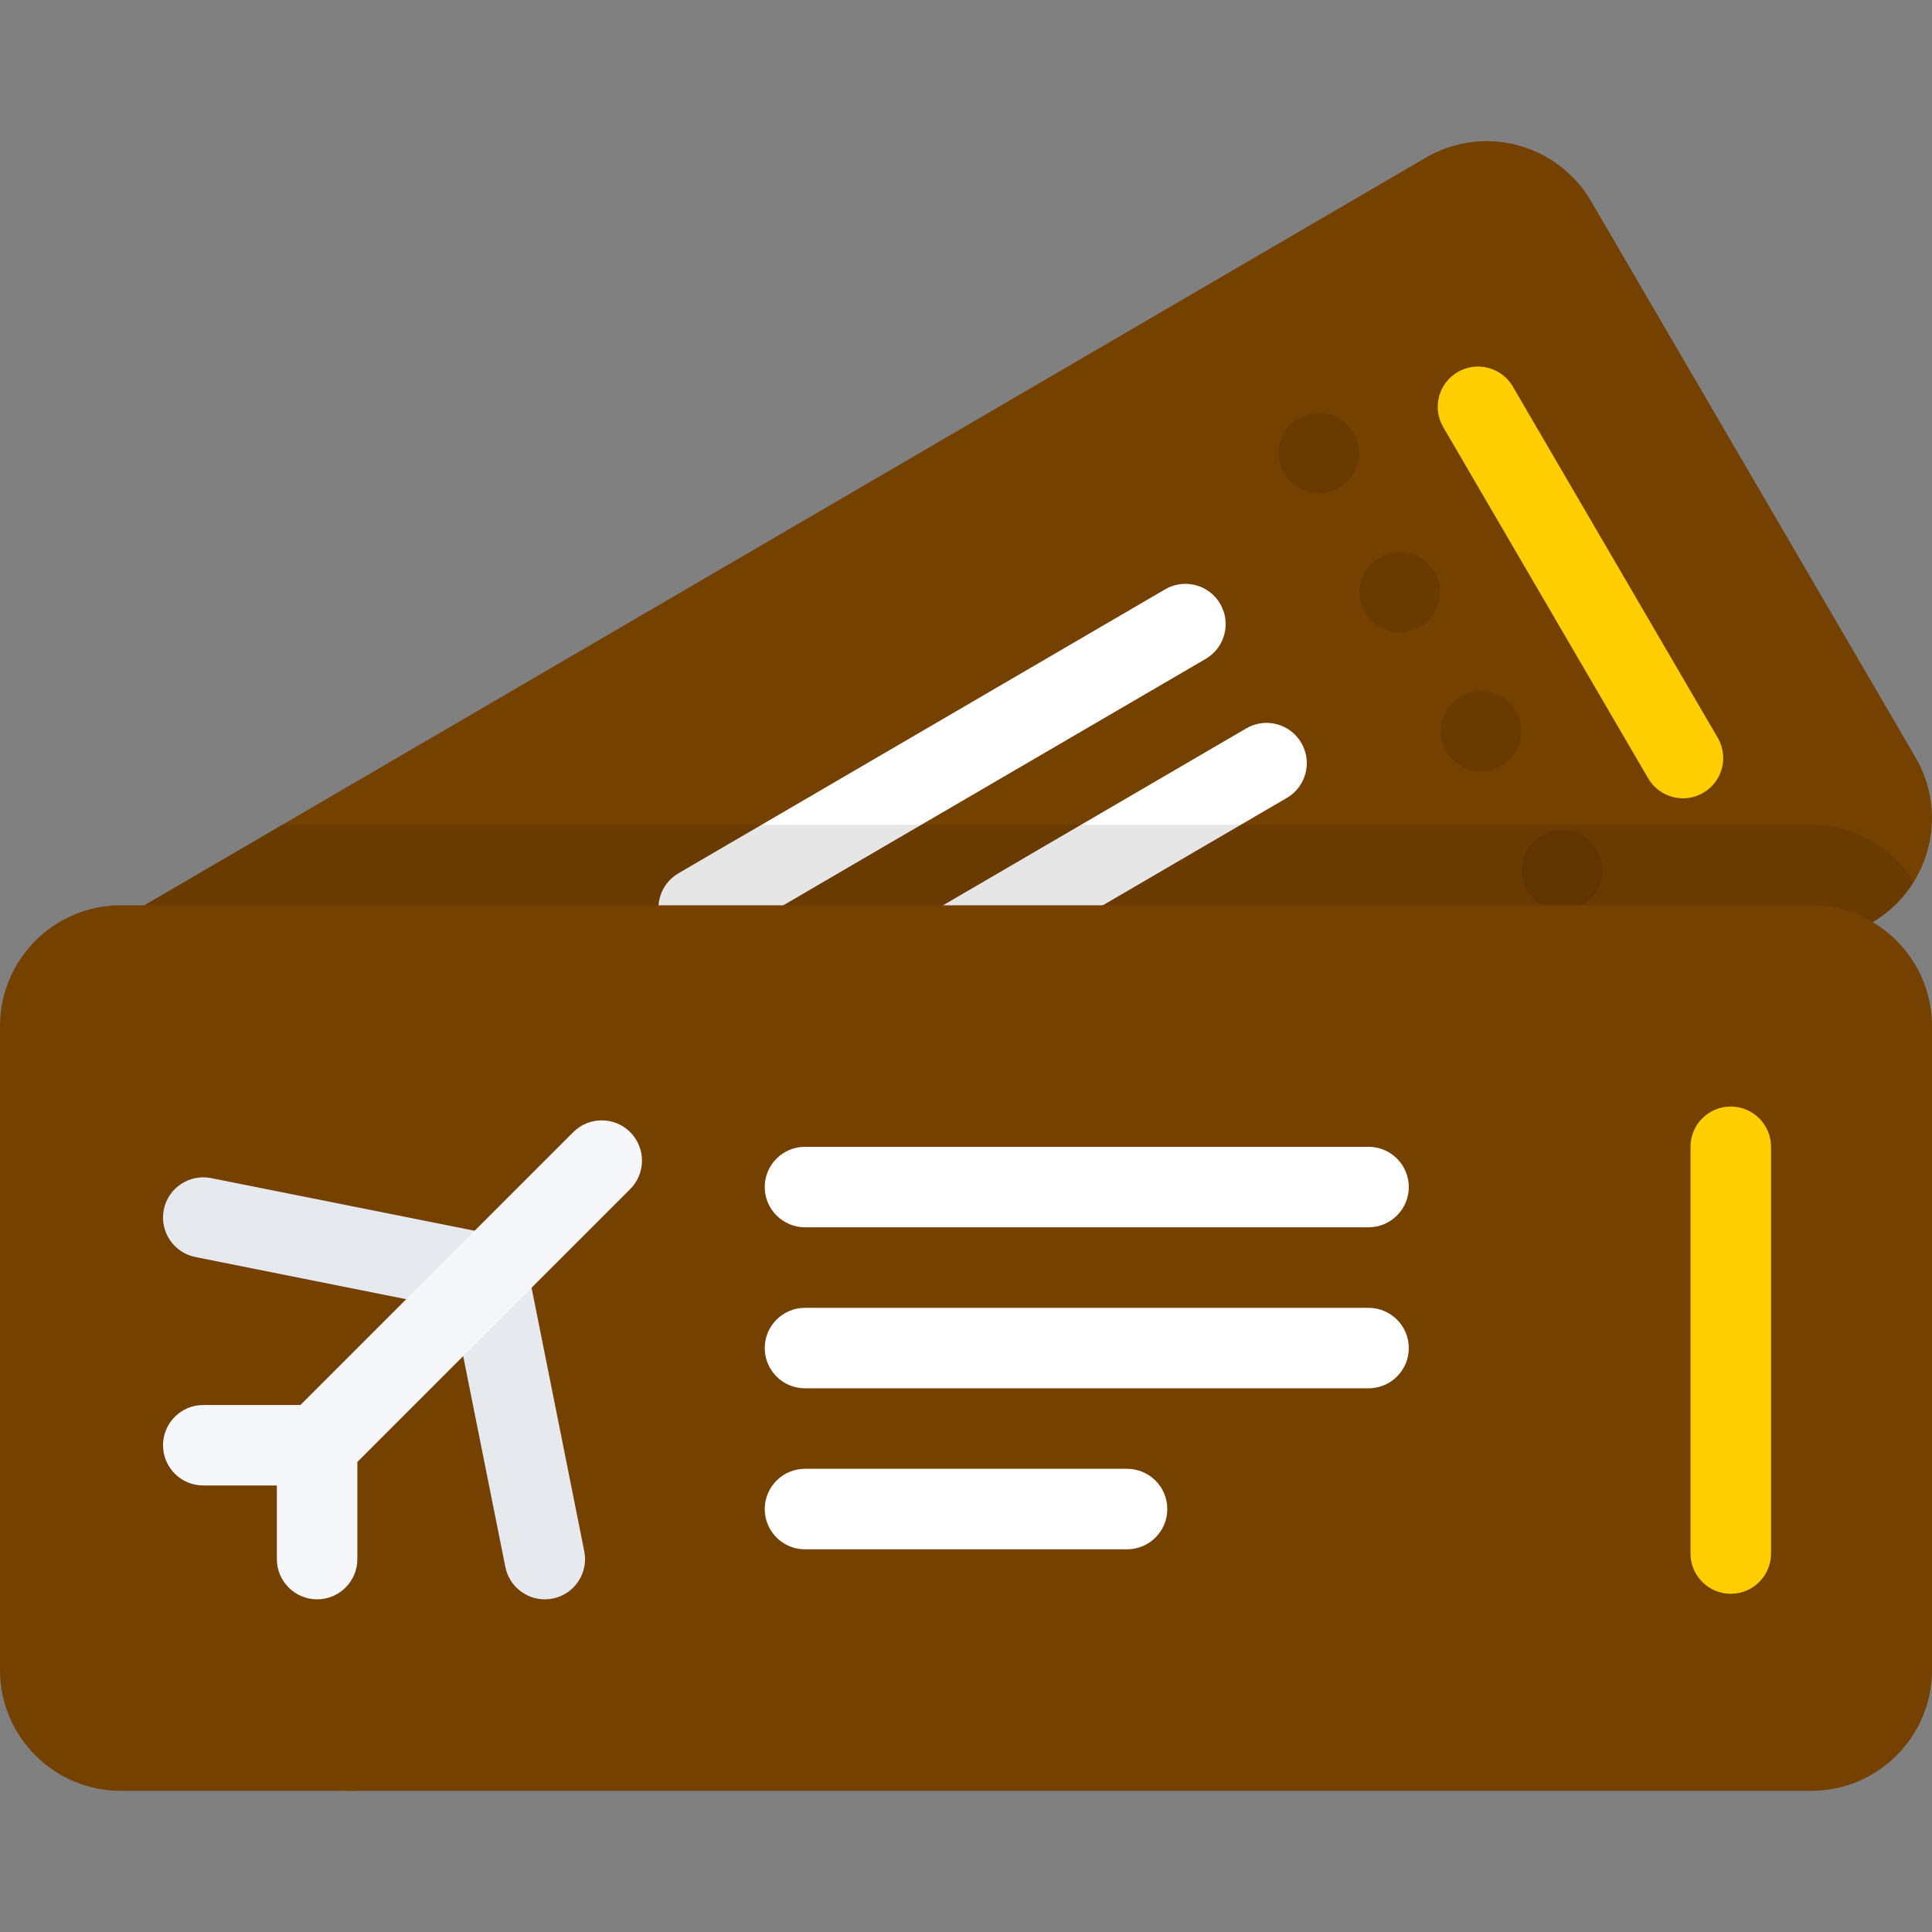
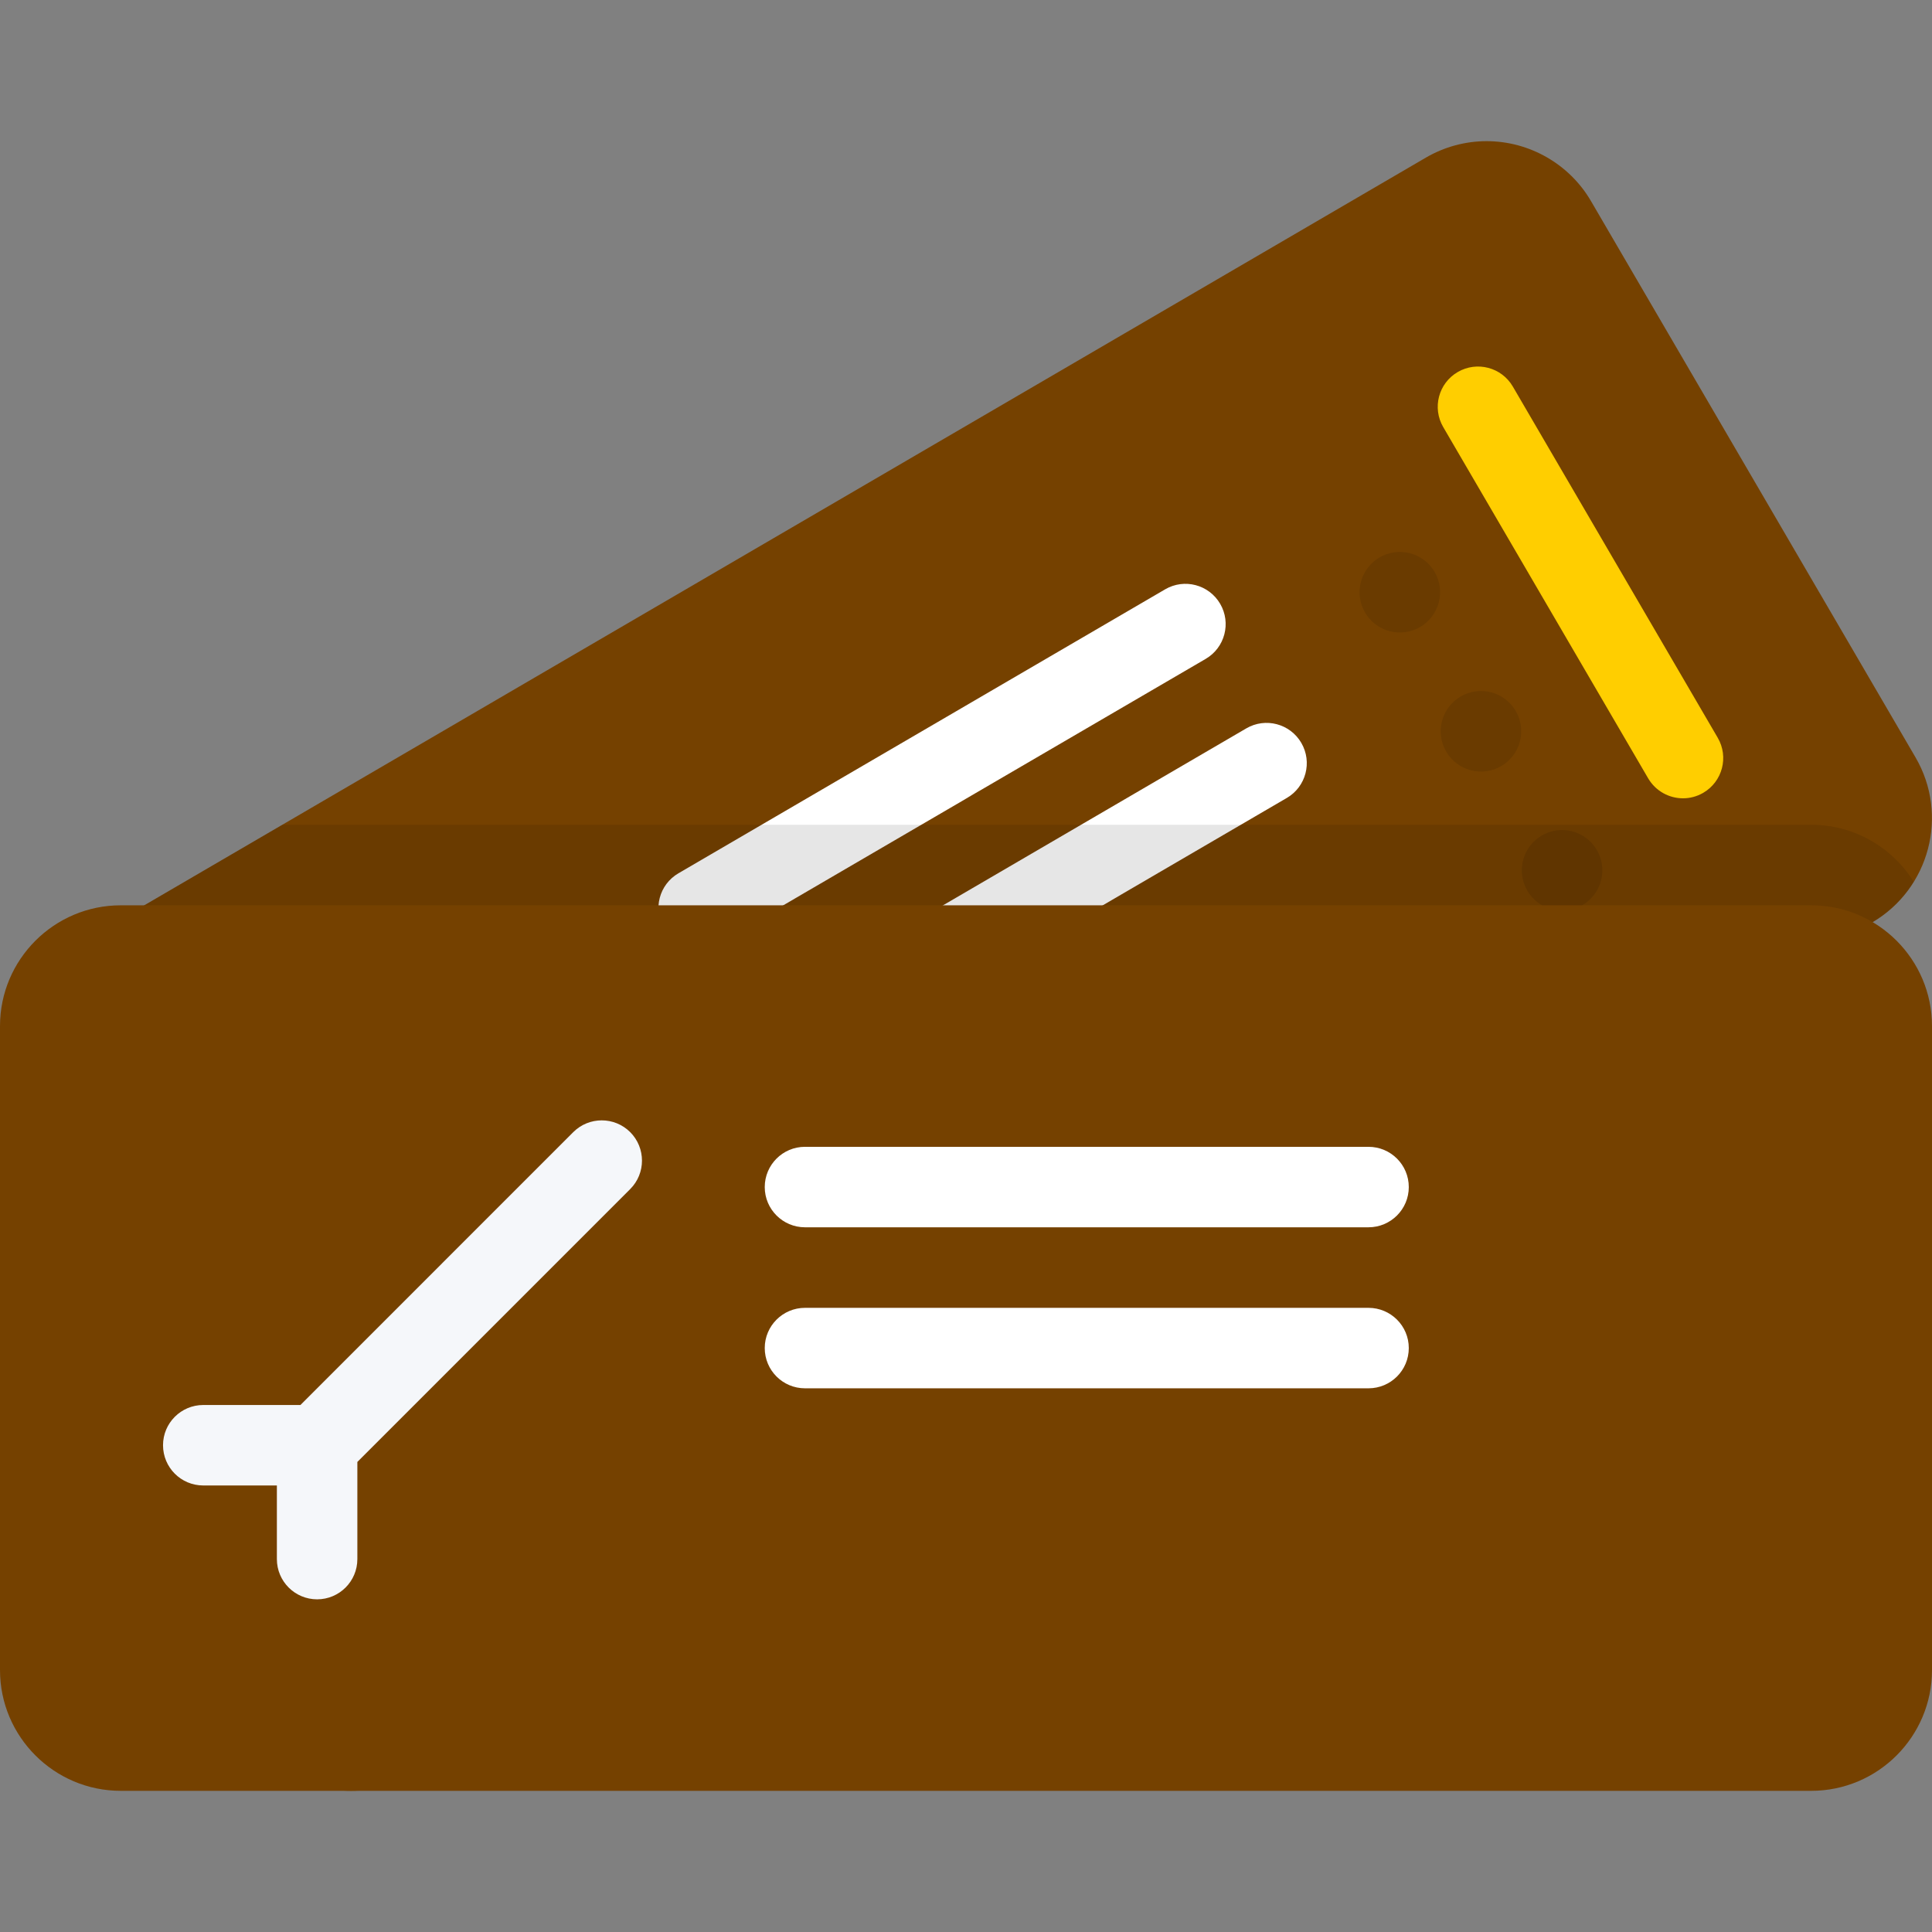
<svg xmlns="http://www.w3.org/2000/svg" version="1.1" id="Layer_1" x="0px" y="0px" viewBox="0 0 511.983 511.983" style="enable-background:new 0 0 511.983 511.983;" xml:space="preserve" width="512px" height="512px" class="">
  <rect x="0" y="0" width="511.983" height="511.983" fill="#808080" stroke="none" />
  <g>
    <path style="fill:#754100" d="M93.06,474.573c-0.008,0-0.008,0-0.008,0c-11.343,0-21.944-6.094-27.655-15.873l-31.405-53.844  c-0.953-1.625-1.453-3.484-1.453-5.375V272.862H21.187c-4.82,0-9.039-3.227-10.296-7.875c-1.258-4.656,0.758-9.57,4.921-12  l362.05-211.219c4.891-2.852,10.453-4.359,16.094-4.359c11.344,0,21.952,6.078,27.655,15.875l85.997,147.409  c8.906,15.241,3.734,34.874-11.5,43.764L109.161,470.198C104.263,473.057,98.7,474.573,93.06,474.573z" data-original="#DA4453" class="" data-old_color="#DA4453" />
    <g>
-       <path style="opacity:0.1;fill:#080808;enable-background:new    ;" d="M339.146,117.366c-1.5,5.703,1.906,11.531,7.593,13.031   c5.688,1.5,11.53-1.906,13.029-7.601c1.5-5.695-1.905-11.531-7.592-13.03C346.473,108.274,340.646,111.672,339.146,117.366z" />
      <path style="opacity:0.1;fill:#080808;enable-background:new    ;" d="M360.643,154.225c-1.5,5.695,1.906,11.531,7.594,13.031   c5.703,1.492,11.531-1.906,13.031-7.609c1.5-5.695-1.906-11.531-7.594-13.022C367.971,145.124,362.143,148.522,360.643,154.225z" />
      <path style="opacity:0.1;fill:#080808;enable-background:new    ;" d="M382.143,191.075c-1.5,5.695,1.906,11.531,7.594,13.031   c5.703,1.5,11.531-1.906,13.031-7.602c1.5-5.703-1.906-11.531-7.594-13.031C389.471,181.974,383.643,185.38,382.143,191.075z" />
      <path style="opacity:0.1;fill:#080808;enable-background:new    ;" d="M403.643,227.925c-1.5,5.695,1.906,11.531,7.593,13.031   c5.703,1.5,11.531-1.906,13.031-7.602c1.499-5.695-1.906-11.531-7.594-13.031C410.971,218.824,405.143,222.23,403.643,227.925z" />
    </g>
    <path style="fill:#FFCE00" d="M446.001,211.551c-3.672,0-7.234-1.891-9.234-5.289l-54.311-93.09  c-2.969-5.085-1.25-11.617,3.844-14.585s11.625-1.25,14.594,3.836l54.311,93.09c2.969,5.086,1.25,11.617-3.844,14.585  C449.673,211.082,447.829,211.551,446.001,211.551z" data-original="#F6BB42" class="" data-old_color="#F6BB42" />
    <g>
      <path style="fill:#FFFFFF" d="M185.166,251.3c-3.672,0-7.242-1.891-9.227-5.289c-2.968-5.086-1.25-11.617,3.844-14.586   l128.988-75.255c5.078-2.969,11.609-1.25,14.578,3.843c2.969,5.086,1.25,11.617-3.828,14.586l-128.988,75.247   C188.838,250.831,186.994,251.3,185.166,251.3z" data-original="#434A54" class="" data-old_color="#434A54" />
      <path style="fill:#FFFFFF" d="M206.666,288.157c-3.672,0-7.242-1.891-9.227-5.297c-2.961-5.092-1.25-11.615,3.844-14.584   l128.988-75.256c5.078-2.969,11.608-1.25,14.577,3.844c2.969,5.086,1.25,11.617-3.827,14.585l-128.989,75.255   C210.337,287.688,208.493,288.157,206.666,288.157z" data-original="#434A54" class="" data-old_color="#434A54" />
    </g>
    <path style="opacity:0.1;fill:#080808;enable-background:new    ;" d="M479.984,218.574H74.795l-58.983,34.413  c-4.164,2.43-6.179,7.344-4.921,12c1.258,4.648,5.476,7.875,10.296,7.875h11.351v126.619c0,1.891,0.5,3.75,1.453,5.375  l28.218,48.375h76.037l357.862-208.775c4.656-2.727,8.375-6.453,11.047-10.758C501.499,224.628,491.436,218.574,479.984,218.574z" />
    <path style="fill:#754100" d="M479.984,239.909H31.999c-17.648,0-31.999,14.359-31.999,32v170.666  c0,17.639,14.351,31.998,31.999,31.998h447.985c17.655,0,31.999-14.359,31.999-31.998V271.909  C511.983,254.268,497.639,239.909,479.984,239.909z" data-original="#ED5564" class="" data-old_color="#ED5564" />
    <g>
      <path style="fill:#754100" d="M408.455,285.704c-4.187,4.156-4.187,10.906,0,15.078c4.156,4.172,10.906,4.172,15.078,0   c4.171-4.172,4.171-10.922,0-15.078C419.361,281.532,412.611,281.532,408.455,285.704z" data-original="#DA4453" class="" data-old_color="#DA4453" />
      <path style="fill:#754100" d="M408.455,328.36c-4.187,4.172-4.187,10.922,0,15.094c4.156,4.156,10.906,4.156,15.078,0   c4.171-4.172,4.171-10.922,0-15.094C419.361,324.204,412.611,324.204,408.455,328.36z" data-original="#DA4453" class="" data-old_color="#DA4453" />
      <path style="fill:#754100" d="M408.455,371.03c-4.187,4.172-4.187,10.922,0,15.078c4.156,4.172,10.906,4.172,15.078,0   c4.171-4.156,4.171-10.906,0-15.078C419.361,366.858,412.611,366.858,408.455,371.03z" data-original="#DA4453" class="" data-old_color="#DA4453" />
    </g>
    <g>
-       <path style="fill:#E6E9ED;" d="M144.363,423.826c-4.976,0-9.429-3.5-10.445-8.578l-15.085-75.418   c-1.156-5.781,2.586-11.406,8.367-12.562c5.773-1.141,11.398,2.594,12.547,8.375l15.085,75.434   c1.156,5.766-2.586,11.391-8.367,12.547C145.761,423.762,145.058,423.826,144.363,423.826z" data-original="#E6E9ED" class="" />
-       <path style="fill:#E6E9ED;" d="M129.301,348.405c-0.695,0-1.398-0.078-2.102-0.203L51.772,333.11   c-5.773-1.156-9.516-6.781-8.367-12.547c1.156-5.781,6.781-9.516,12.555-8.359l75.419,15.062c5.781,1.156,9.523,6.781,8.367,12.562   C138.738,344.891,134.285,348.405,129.301,348.405z" data-original="#E6E9ED" class="" />
-     </g>
+       </g>
    <path style="fill:#754100" d="M408.455,413.701c-4.187,4.156-4.187,10.906,0,15.078c4.156,4.172,10.906,4.172,15.078,0  c4.171-4.172,4.171-10.922,0-15.078C419.361,409.528,412.611,409.528,408.455,413.701z" data-original="#DA4453" class="" data-old_color="#DA4453" />
    <path style="fill:#F5F7FA" d="M167.003,300.016c-4.164-4.156-10.921-4.156-15.085,0l-72.302,72.311h-25.75  c-5.891,0-10.664,4.781-10.664,10.656c0,5.906,4.773,10.67,10.664,10.67h19.507v19.516c0,5.875,4.773,10.656,10.664,10.656  c5.891,0,10.664-4.781,10.664-10.656v-25.748l72.302-72.311C171.167,310.954,171.167,304.188,167.003,300.016z" data-original="#F5F7FA" class="" />
-     <path style="fill:#FFCE00" d="M458.641,422.356c-5.875,0-10.656-4.781-10.656-10.672V303.907c0-5.891,4.781-10.672,10.656-10.672  c5.906,0,10.688,4.781,10.688,10.672v107.777C469.329,417.576,464.548,422.356,458.641,422.356z" data-original="#FFCE54" class="active-path" data-old_color="#FFCE54" />
    <g>
      <path style="fill:#FFFFFF" d="M213.329,325.235h149.314c5.906,0,10.688-4.781,10.688-10.656c0-5.906-4.781-10.672-10.688-10.672   H213.329c-5.89,0-10.671,4.766-10.671,10.672C202.658,320.454,207.439,325.235,213.329,325.235z" data-original="#434A54" class="" data-old_color="#434A54" />
      <path style="fill:#FFFFFF" d="M362.643,346.579H213.329c-5.89,0-10.671,4.779-10.671,10.654c0,5.906,4.781,10.672,10.671,10.672   h149.314c5.906,0,10.688-4.766,10.688-10.672C373.331,351.358,368.55,346.579,362.643,346.579z" data-original="#434A54" class="" data-old_color="#434A54" />
-       <path style="fill:#FFFFFF" d="M298.646,389.233h-85.317c-5.89,0-10.671,4.779-10.671,10.67s4.781,10.672,10.671,10.672h85.317   c5.906,0,10.688-4.781,10.688-10.672S304.553,389.233,298.646,389.233z" data-original="#434A54" class="" data-old_color="#434A54" />
    </g>
  </g>
</svg>